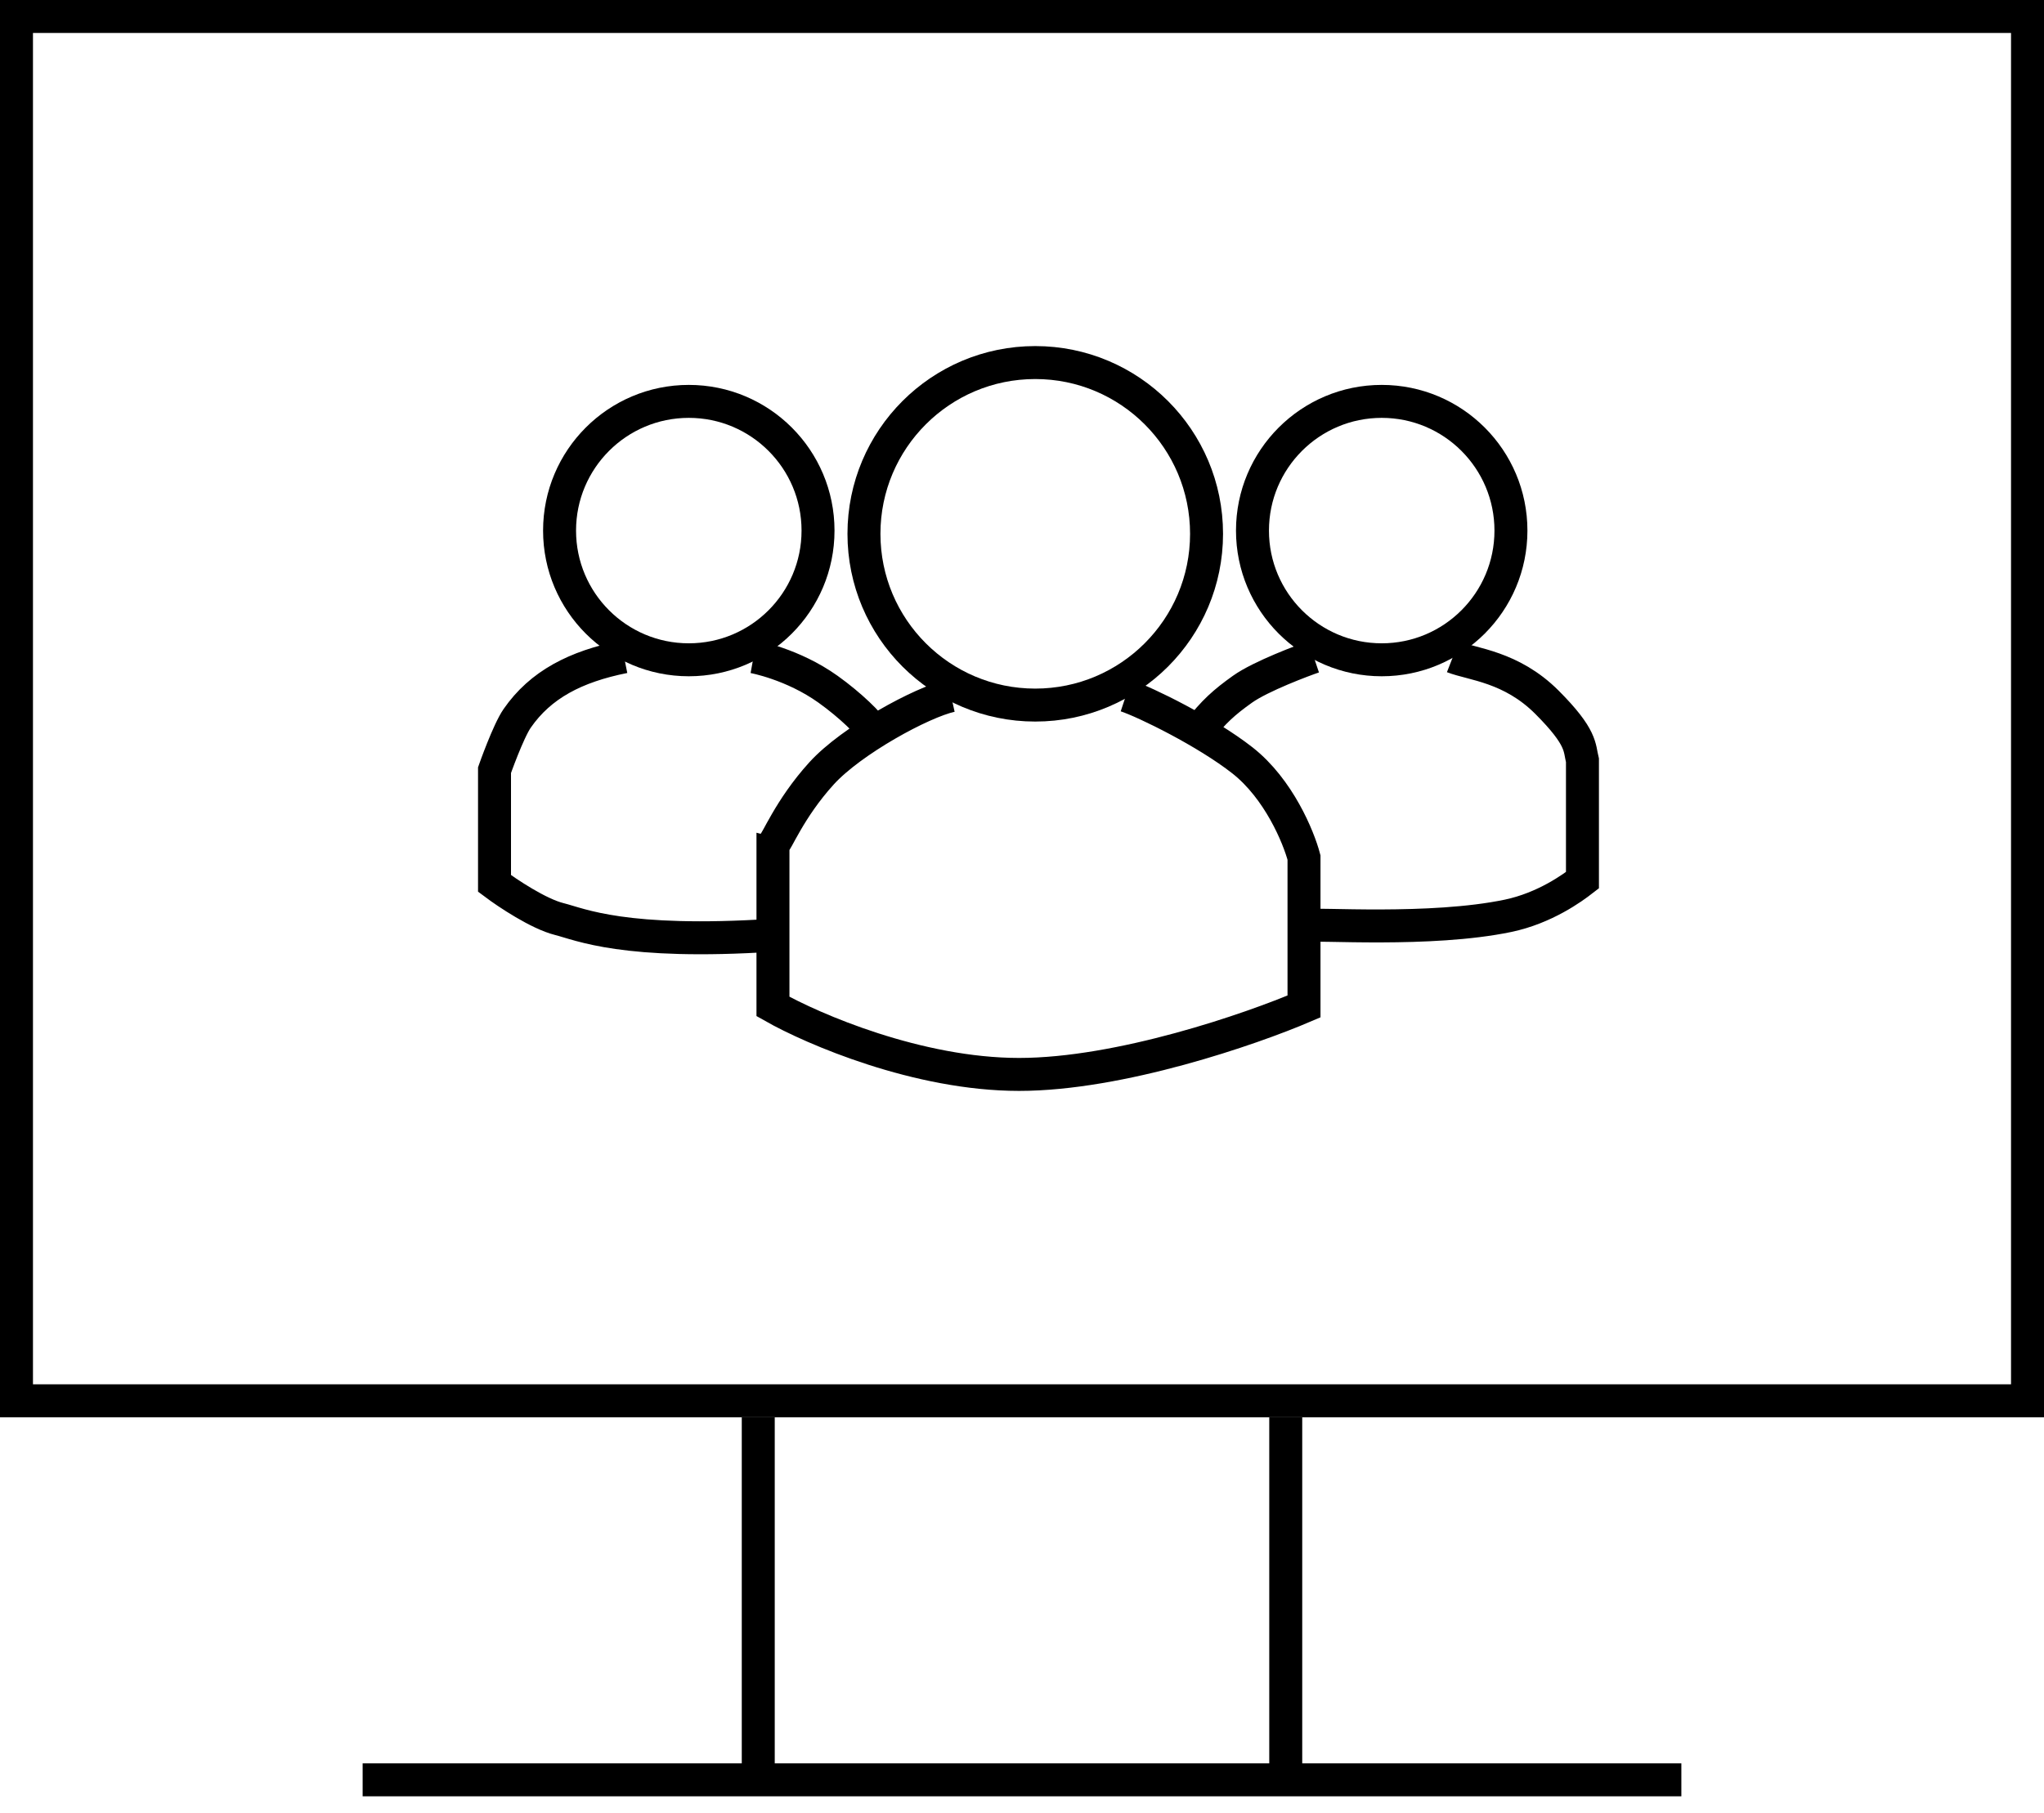
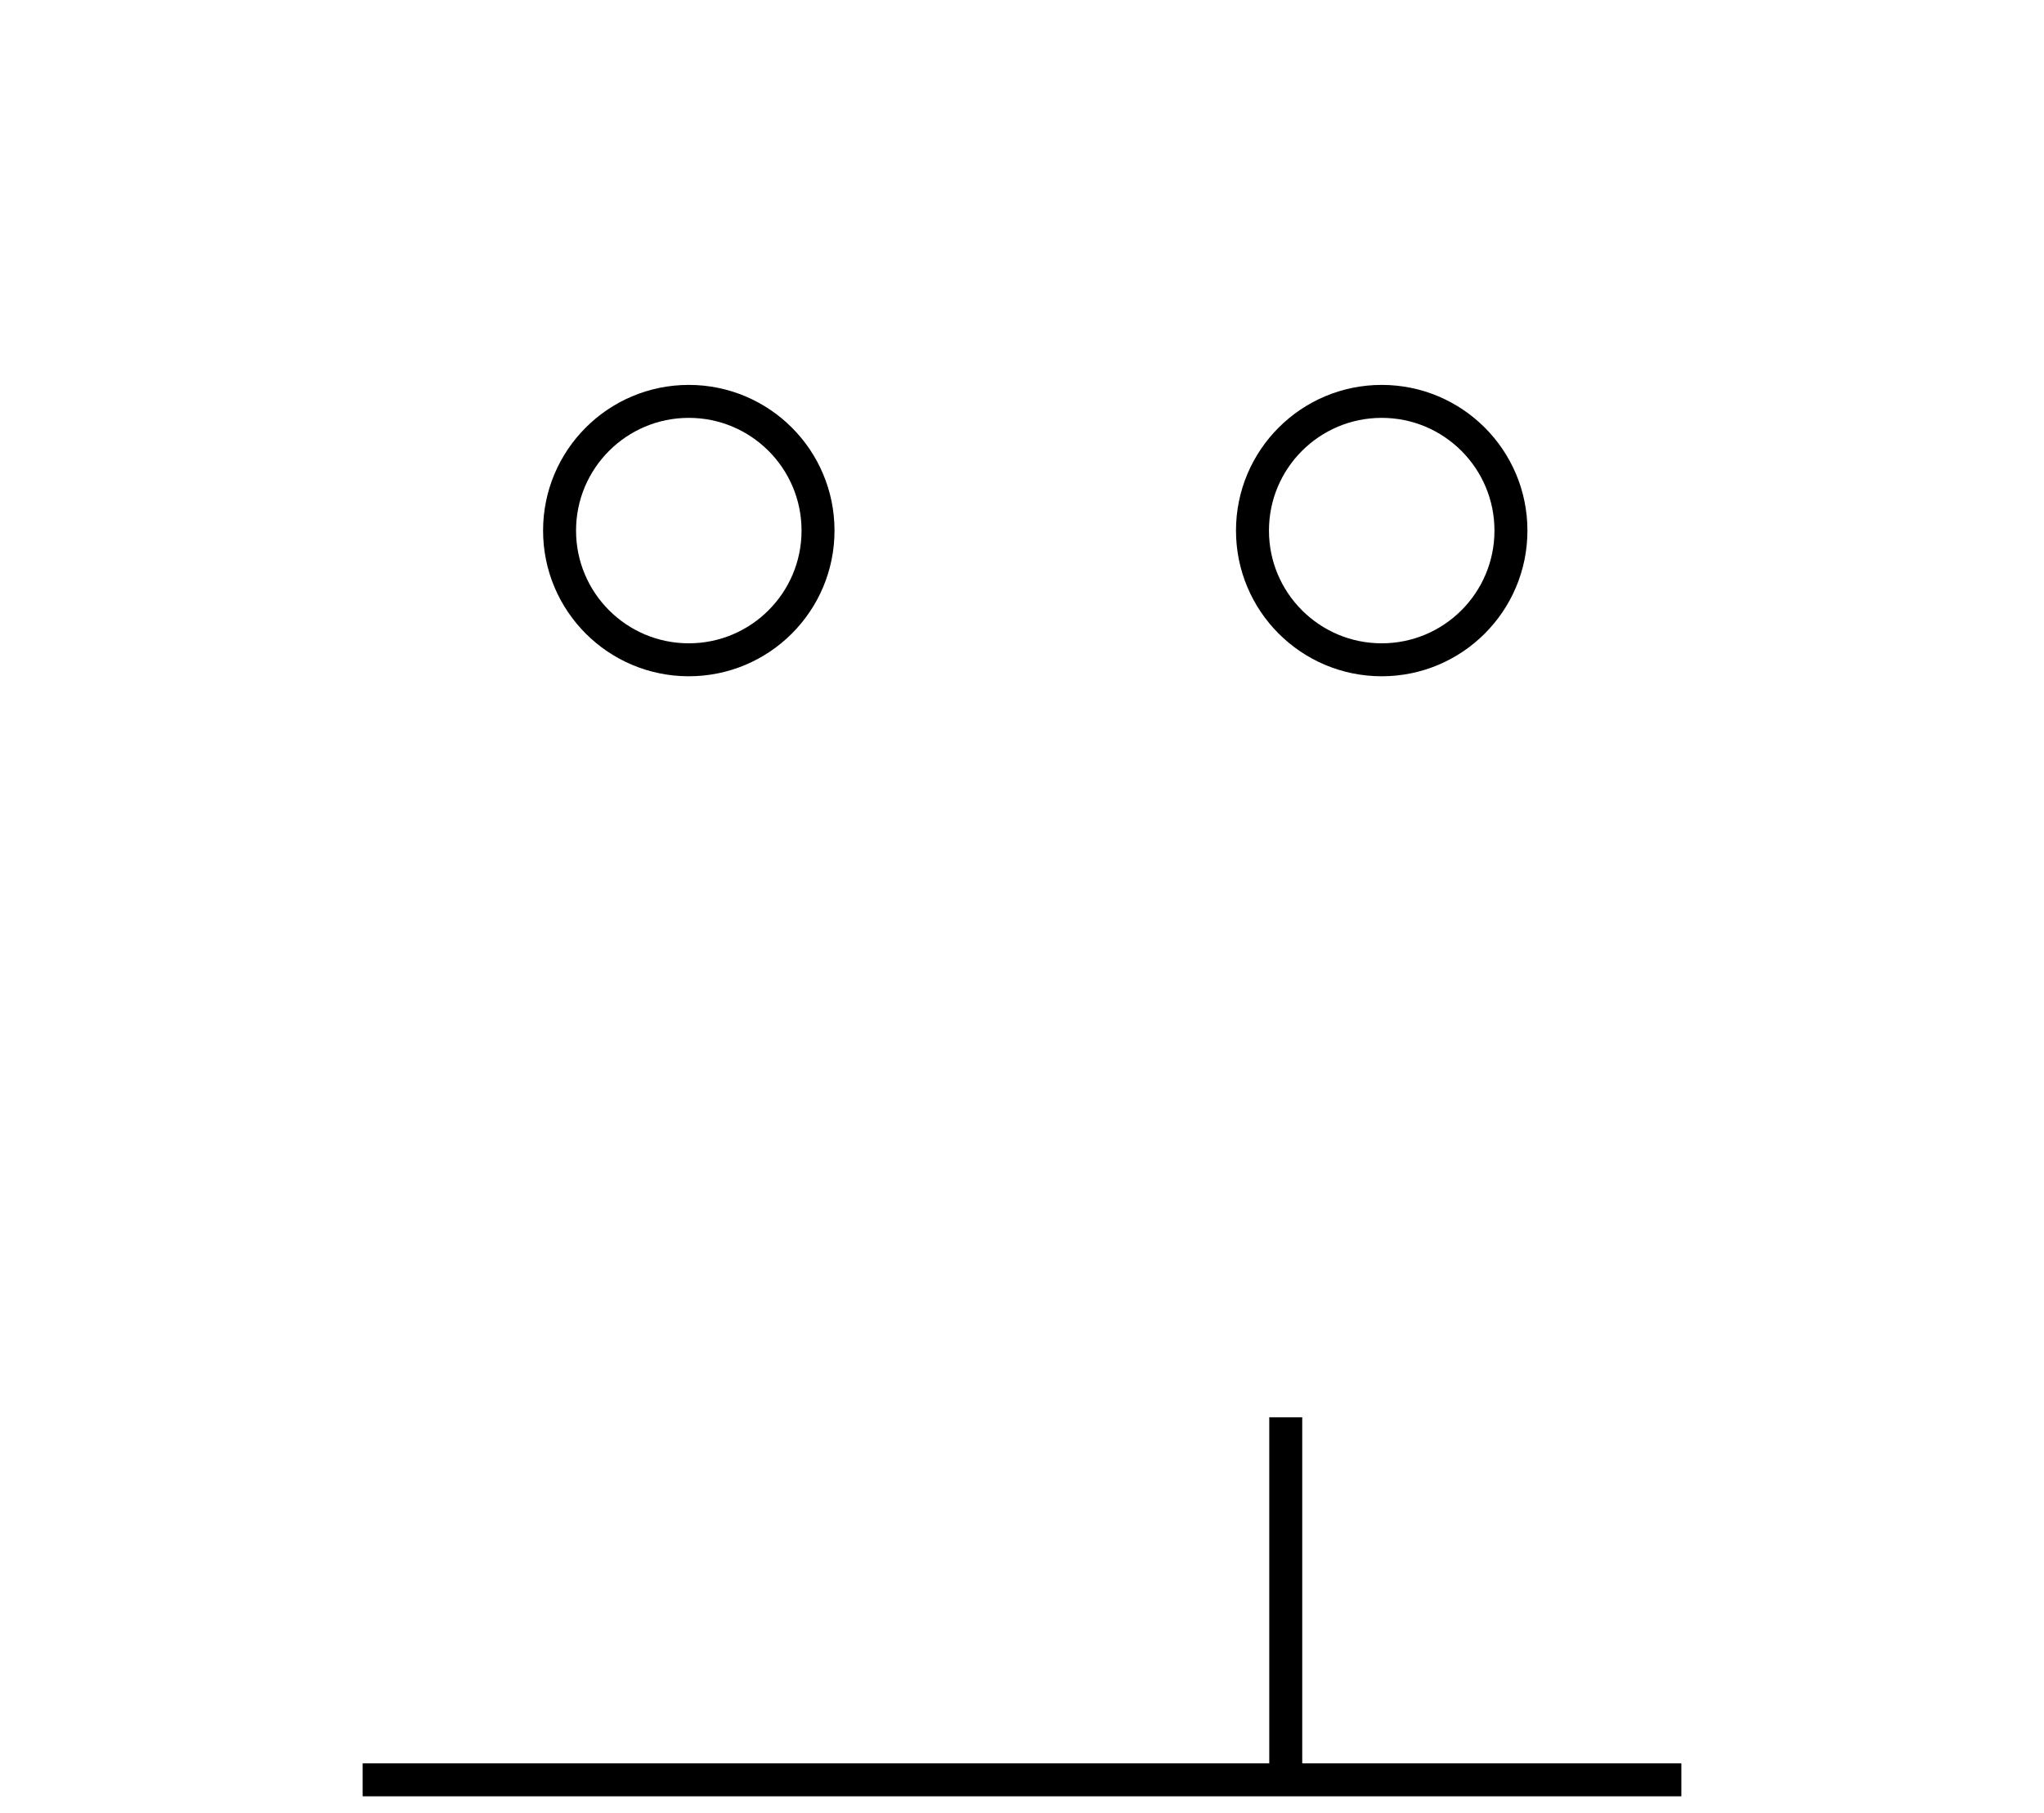
<svg xmlns="http://www.w3.org/2000/svg" width="62" height="55" viewBox="0 0 62 55" fill="none">
-   <rect x="0.5" y="0.5" width="61" height="42" stroke="black" />
-   <path d="M23 43V54M39 43V54M11 54H51" stroke="black" />
-   <circle cx="31.402" cy="16.196" r="5.196" stroke="black" />
+   <path d="M23 43M39 43V54M11 54H51" stroke="black" />
  <circle cx="41.911" cy="16.098" r="3.92" stroke="black" />
  <circle cx="20.893" cy="16.098" r="3.92" stroke="black" />
-   <path d="M28.848 21.107C27.964 21.303 25.828 22.465 24.92 23.464C23.938 24.544 23.545 25.592 23.446 25.625V30.536C24.658 31.223 27.846 32.598 30.911 32.598C33.975 32.598 37.949 31.223 39.554 30.536V27.786V26.018C39.39 25.396 38.788 23.936 37.688 23.071C36.587 22.207 34.741 21.303 34.152 21.107M22.857 19.928C22.857 19.928 24.041 20.143 25.116 20.911C25.804 21.402 26.398 21.991 26.491 22.187M18.929 19.928C17.455 20.223 16.395 20.773 15.688 21.794C15.415 22.187 15 23.366 15 23.366V26.803C15.393 27.098 16.336 27.727 16.964 27.884C17.593 28.041 18.929 28.669 23.446 28.375M39.848 19.928C39.554 20.027 38.237 20.518 37.688 20.911C37.138 21.303 36.804 21.598 36.354 22.187M44.071 19.928C44.661 20.158 45.839 20.223 46.92 21.303C48 22.384 47.902 22.678 48 23.071V26.705C47.705 26.934 46.861 27.552 45.741 27.786C43.384 28.277 39.914 28.015 39.554 28.08" stroke="black" />
</svg>